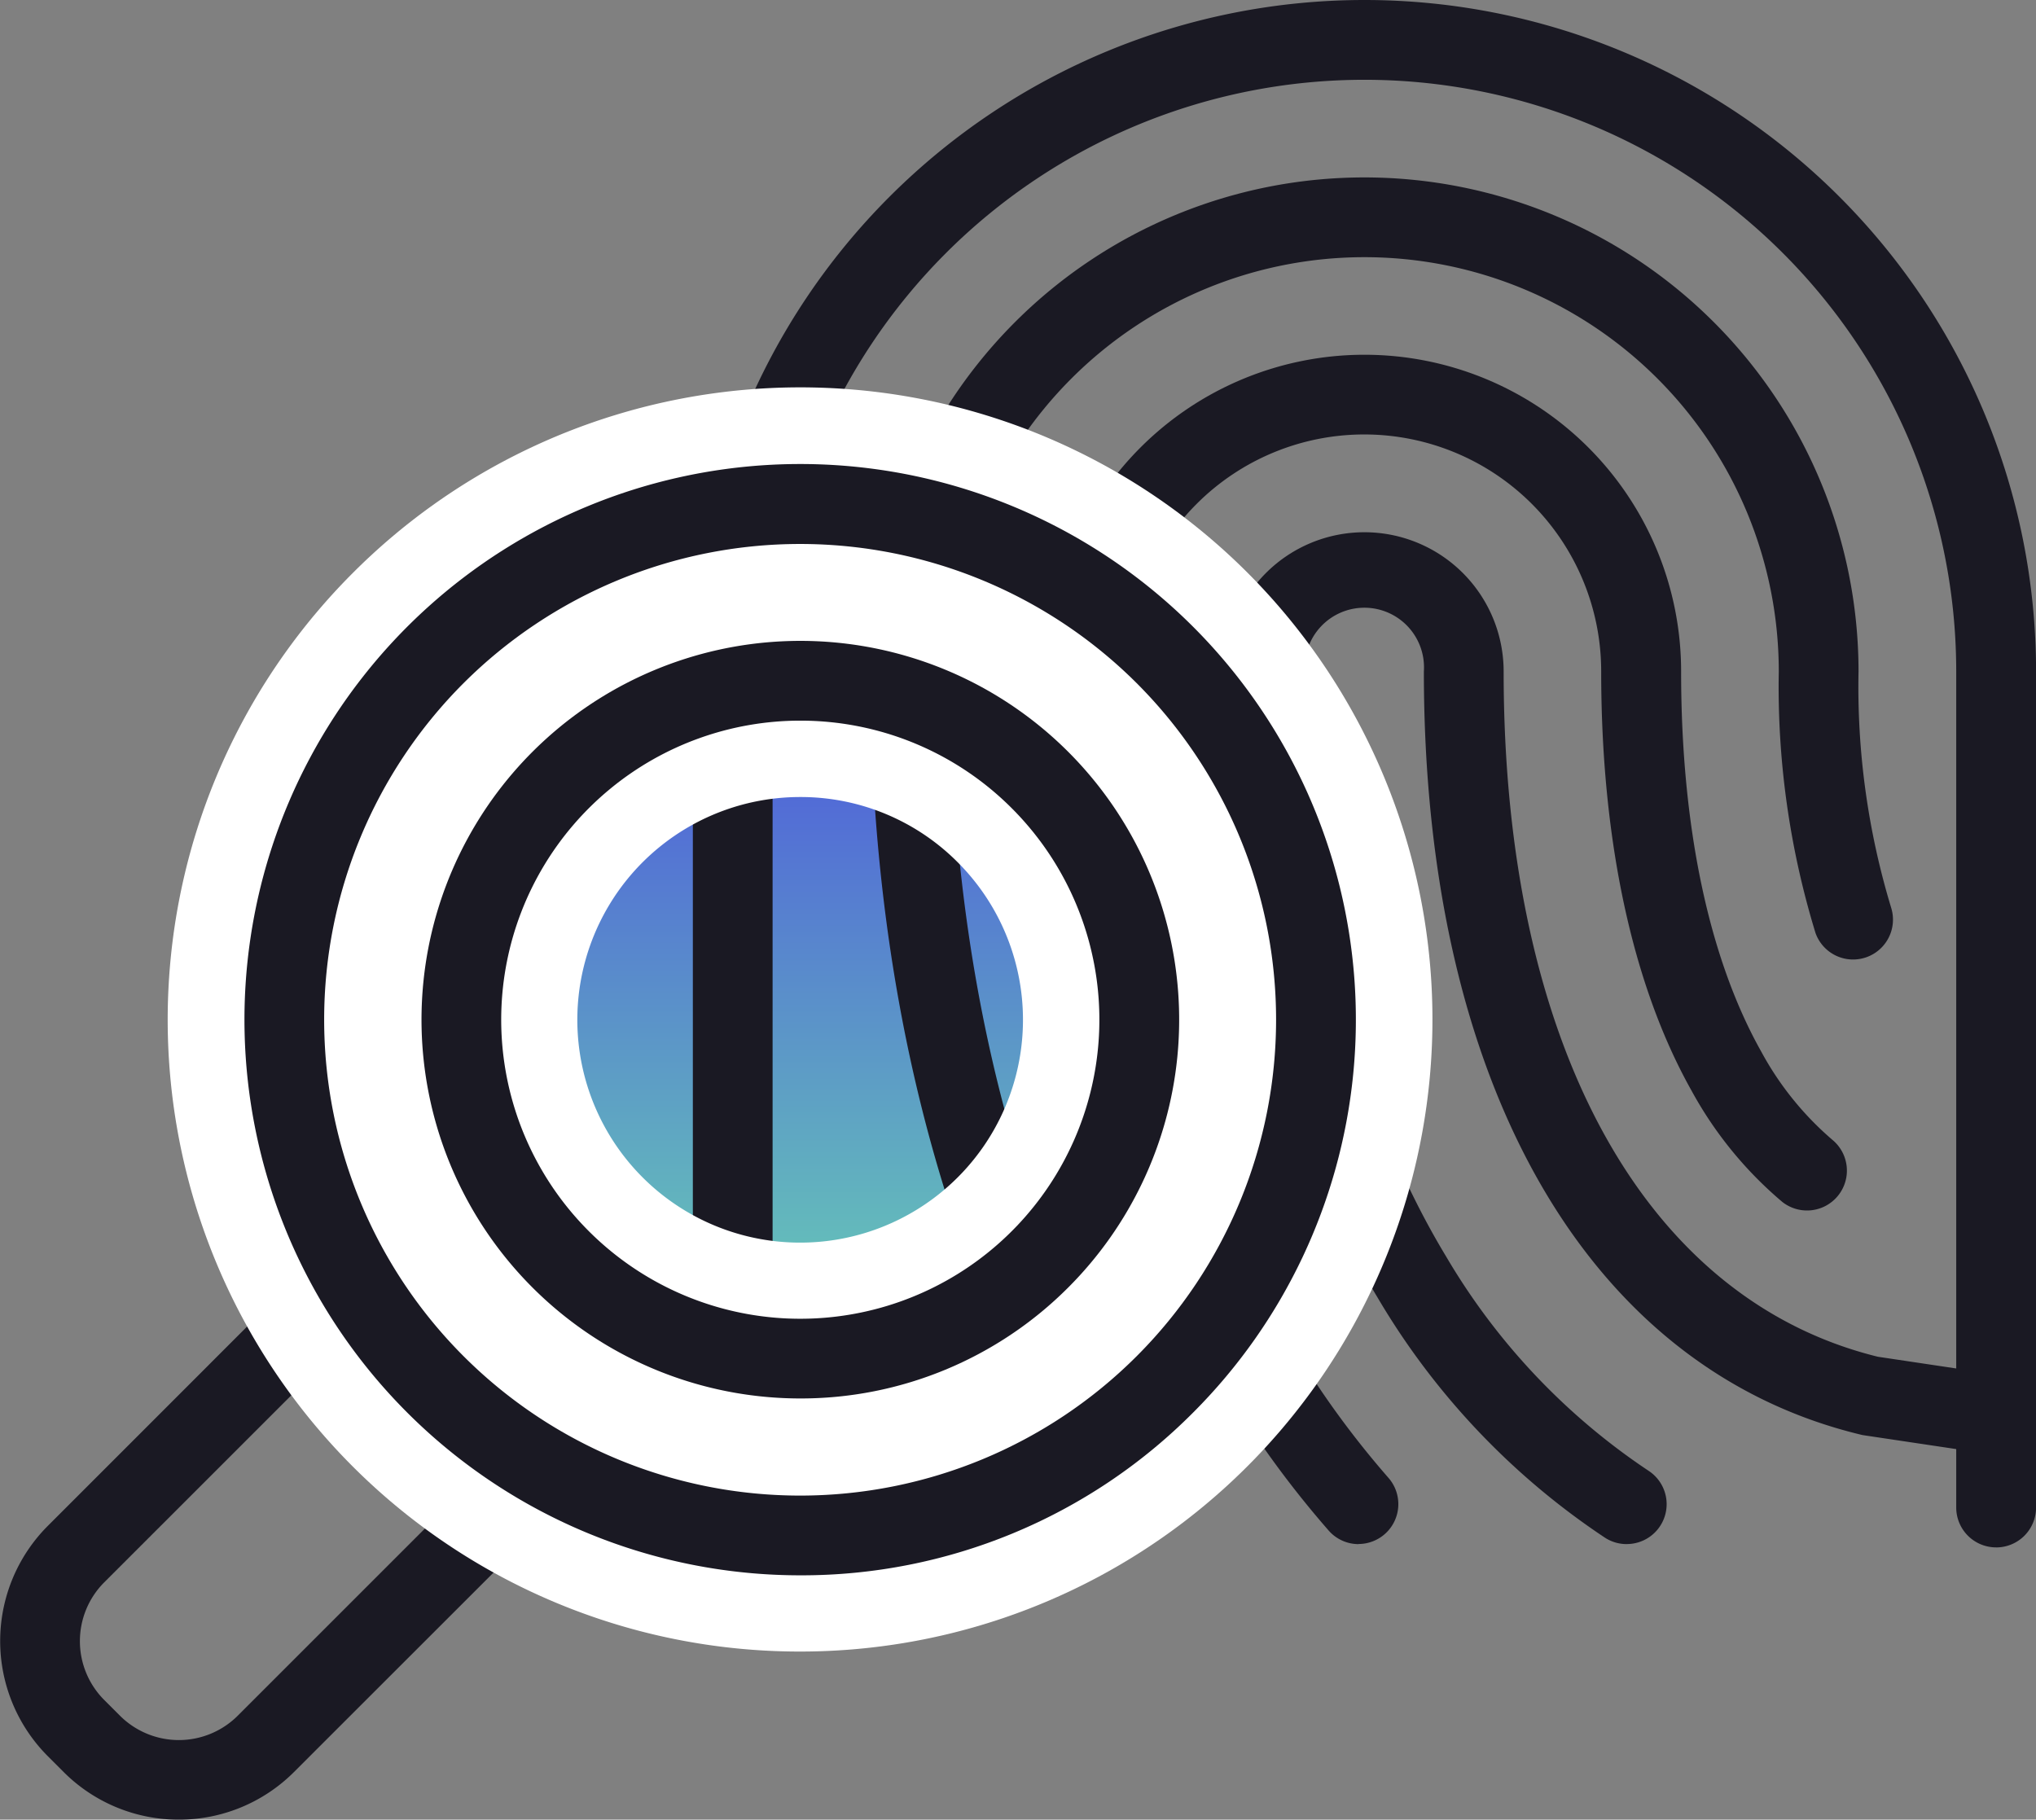
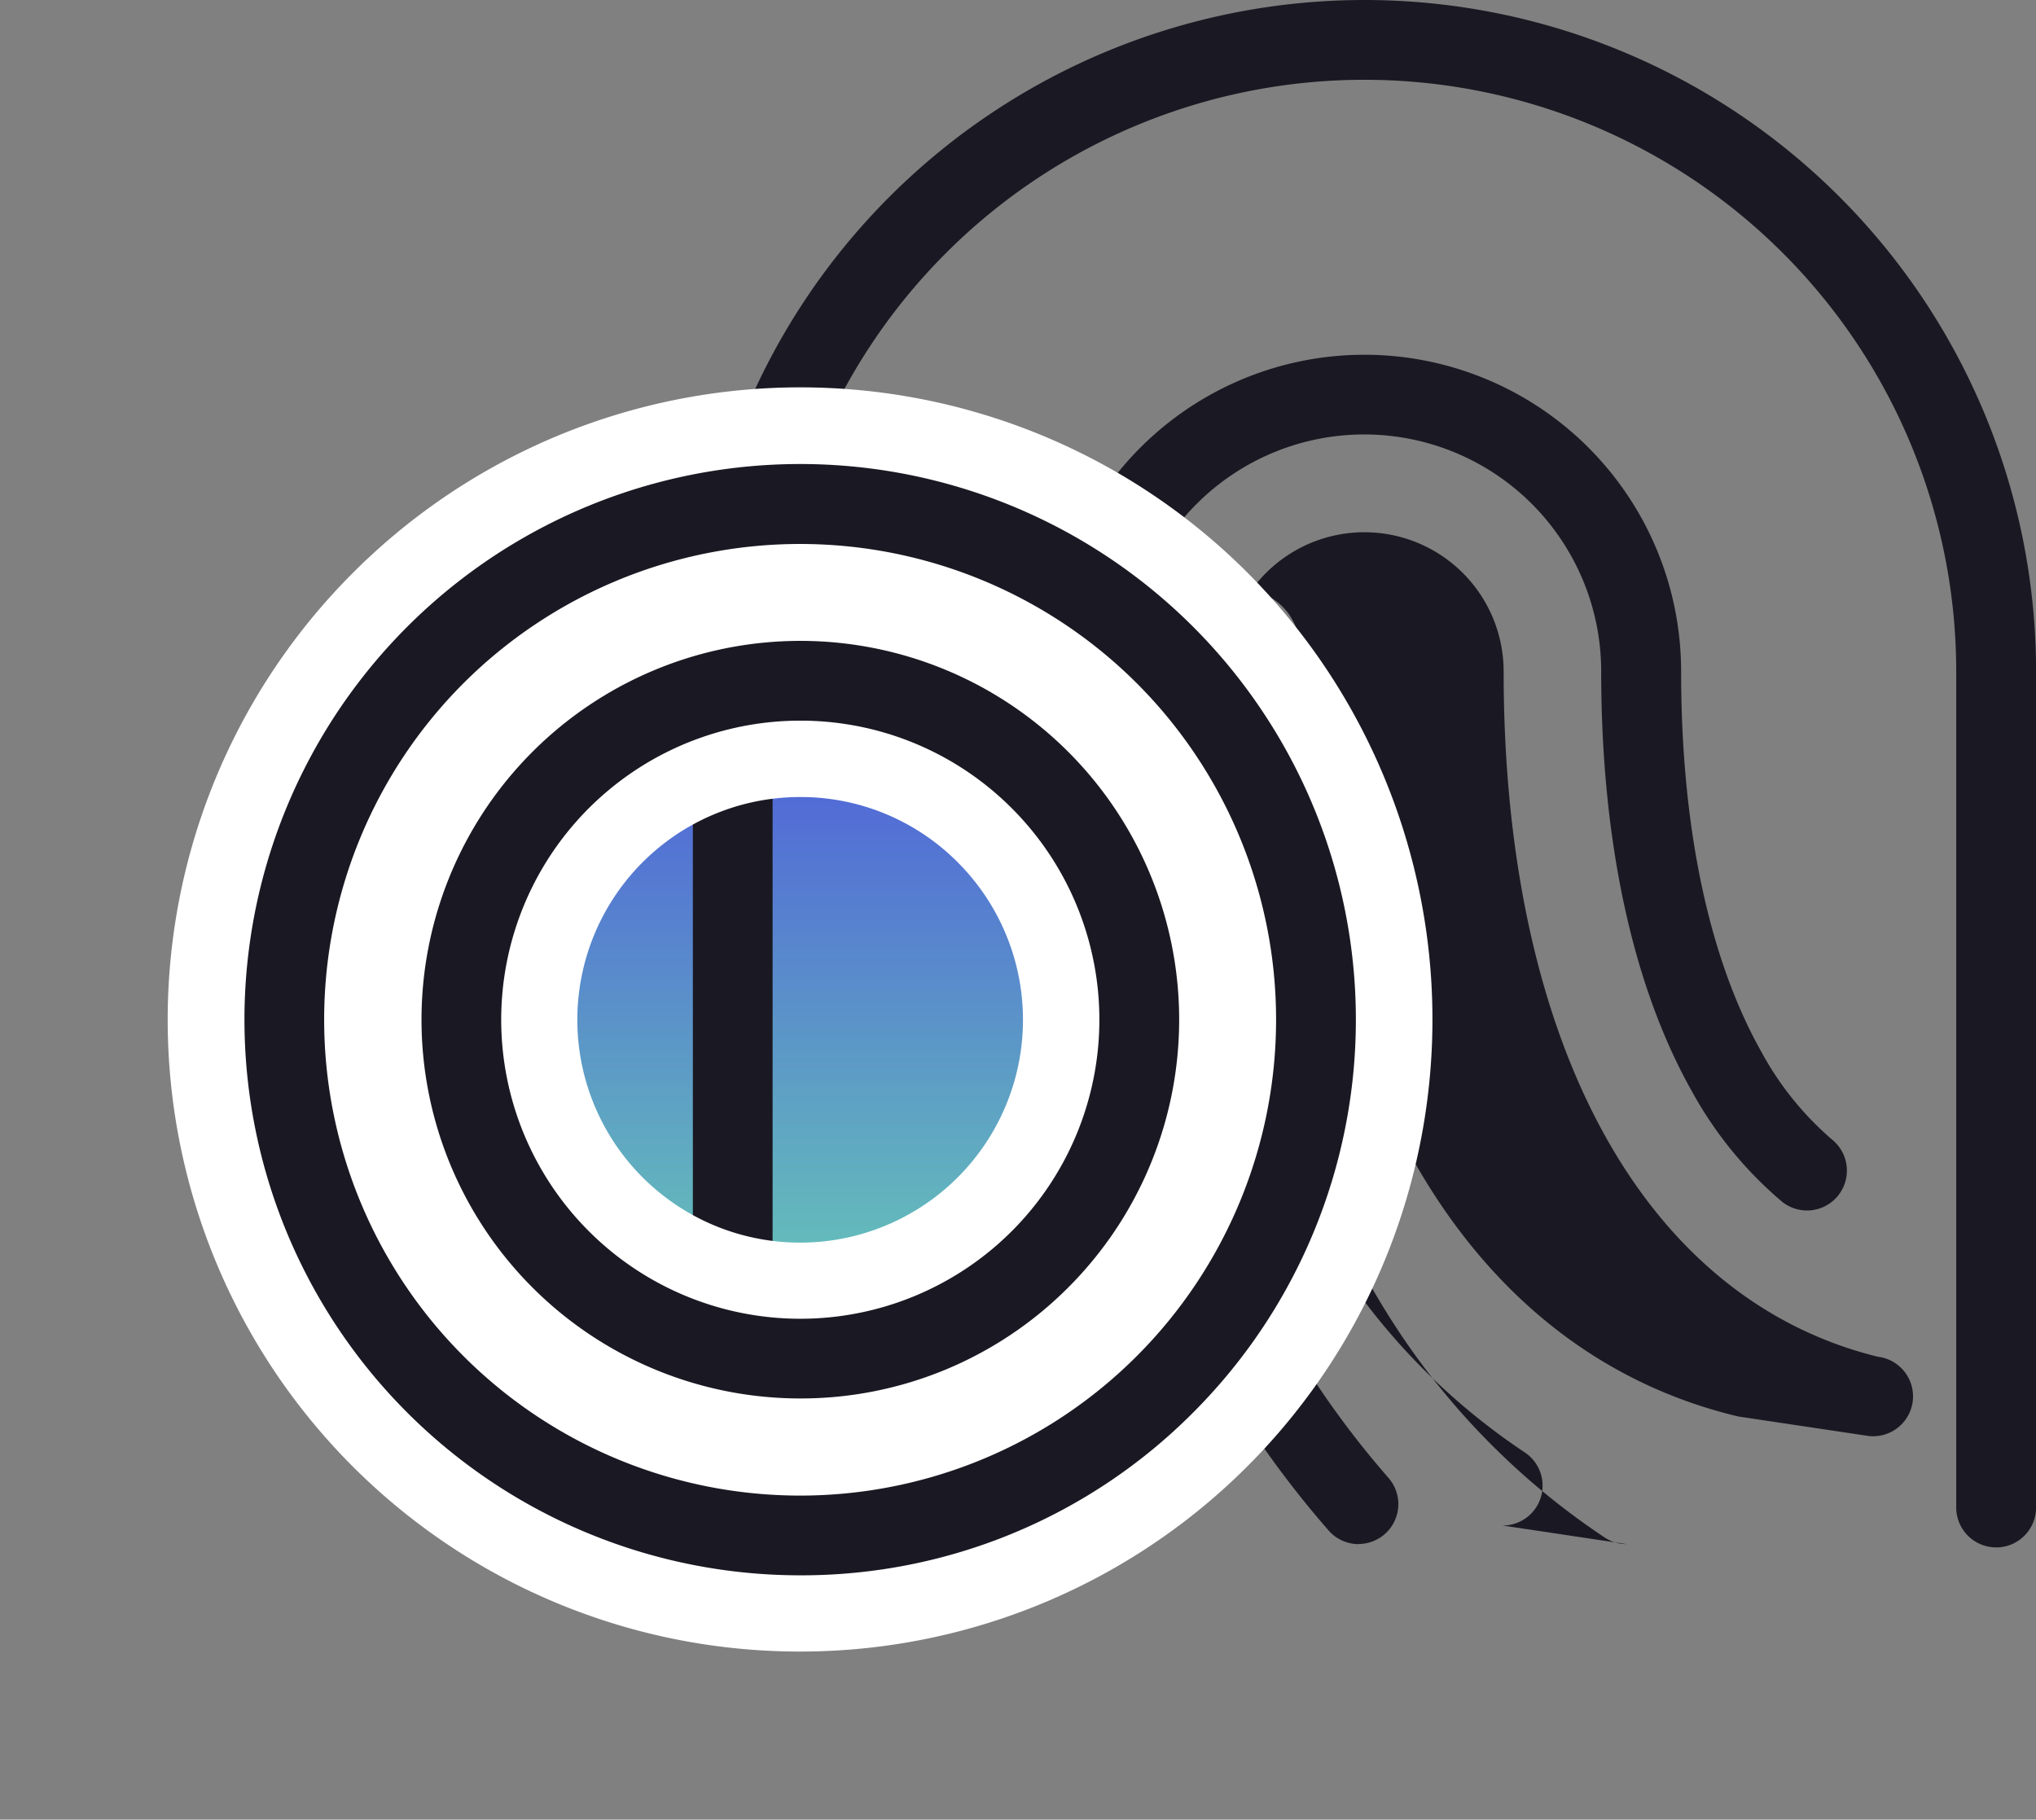
<svg xmlns="http://www.w3.org/2000/svg" width="64.875" height="57.987" viewBox="0 0 64.875 57.987">
  <rect x="0" y="0" width="64.875" height="57.987" fill="#808080" stroke="none" />
  <defs>
    <linearGradient id="linear-gradient" x1="0.5" x2="0.5" y2="1" gradientUnits="objectBoundingBox">
      <stop offset="0" stop-color="#4a47e3" />
      <stop offset="1" stop-color="#6ad8b1" />
    </linearGradient>
  </defs>
  <g id="Investigative" transform="translate(0 -0.001)">
    <circle id="Ellipse_1541" data-name="Ellipse 1541" cx="13" cy="13" r="13" transform="translate(12.967 18.847)" fill="url(#linear-gradient)" />
    <g id="Group_103773" data-name="Group 103773" transform="translate(22.077 0.001)">
-       <path id="Path_95858" data-name="Path 95858" d="M381.464,192.426a1.265,1.265,0,0,1-.694-.207,23.483,23.483,0,0,1-7.237-7.643c-3.18-5.27-4.861-12.172-4.861-19.958a4.437,4.437,0,1,1,8.874,0c0,11.844,4.457,20,11.926,21.838l3.953.591a1.271,1.271,0,1,1-.376,2.513l-4.065-.608-.055-.013c-8.719-2.1-13.925-11.2-13.925-24.322a1.9,1.9,0,1,0-3.791,0c0,7.323,1.555,13.77,4.5,18.644a20.967,20.967,0,0,0,6.451,6.829,1.271,1.271,0,0,1-.7,2.335" transform="translate(-351.711 -143.22)" fill="#1a1923" />
+       <path id="Path_95858" data-name="Path 95858" d="M381.464,192.426a1.265,1.265,0,0,1-.694-.207,23.483,23.483,0,0,1-7.237-7.643c-3.18-5.27-4.861-12.172-4.861-19.958a4.437,4.437,0,1,1,8.874,0c0,11.844,4.457,20,11.926,21.838a1.271,1.271,0,1,1-.376,2.513l-4.065-.608-.055-.013c-8.719-2.1-13.925-11.2-13.925-24.322a1.9,1.9,0,1,0-3.791,0c0,7.323,1.555,13.77,4.5,18.644a20.967,20.967,0,0,0,6.451,6.829,1.271,1.271,0,0,1-.7,2.335" transform="translate(-351.711 -143.22)" fill="#1a1923" />
      <path id="Path_95859" data-name="Path 95859" d="M325.186,144.686a1.267,1.267,0,0,1-.955-.432,31.473,31.473,0,0,1-3.278-4.5c-3.712-6.152-5.674-14.063-5.674-22.879a10.091,10.091,0,1,1,20.182,0c0,4.949.881,9.136,2.549,12.108a9.9,9.9,0,0,0,2.292,2.837,1.271,1.271,0,0,1-1.614,1.963,12.421,12.421,0,0,1-2.9-3.557c-1.88-3.351-2.874-7.969-2.874-13.352a7.55,7.55,0,1,0-15.1,0c0,8.353,1.836,15.81,5.309,21.566a28.94,28.94,0,0,0,3.012,4.133,1.271,1.271,0,0,1-.954,2.109" transform="translate(-303.971 -95.479)" fill="#1a1923" />
-       <path id="Path_95860" data-name="Path 95860" d="M270.344,96.948a1.269,1.269,0,0,1-1.059-.567c-.313-.47-.621-.955-.915-1.442-4.244-7.033-6.487-15.955-6.487-25.8a15.745,15.745,0,0,1,31.49,0,24.256,24.256,0,0,0,1.039,7.525,1.271,1.271,0,0,1-2.409.81,26.787,26.787,0,0,1-1.171-8.335,13.2,13.2,0,0,0-26.407,0c0,9.383,2.117,17.85,6.122,24.487.275.455.562.908.854,1.347a1.271,1.271,0,0,1-1.056,1.975" transform="translate(-256.23 -47.74)" fill="#1a1923" />
      <path id="Path_95861" data-name="Path 95861" d="M250.016,49.311a1.271,1.271,0,0,1-1.271-1.271V21.4a18.857,18.857,0,0,0-37.715,0V48.041a1.271,1.271,0,0,1-2.541,0V21.4a21.4,21.4,0,0,1,42.8,0V48.041a1.271,1.271,0,0,1-1.271,1.271" transform="translate(-208.489)" fill="#1a1923" />
    </g>
-     <path id="Path_95862" data-name="Path 95862" d="M5.7,379.241a5.177,5.177,0,0,1-3.673-1.519l-.5-.5a5.194,5.194,0,0,1,0-7.346L12.1,359.3l7.848,7.848L9.369,377.722A5.179,5.179,0,0,1,5.7,379.241M12.1,362.9l-8.777,8.777a2.653,2.653,0,0,0,0,3.752l.5.5a2.656,2.656,0,0,0,3.752,0l8.777-8.777Z" transform="translate(0 -321.253)" fill="#1a1923" />
    <path id="Path_95863" data-name="Path 95863" d="M70.771,157A20.133,20.133,0,0,1,56.528,122.62h0A20.143,20.143,0,1,1,70.771,157m-9-29.135a12.731,12.731,0,1,0,18,0A12.745,12.745,0,0,0,61.769,127.861Z" transform="translate(-45.277 -104.369)" fill="#fff" />
    <path id="Path_95864" data-name="Path 95864" d="M118.294,198.834a14.5,14.5,0,1,1,10.261-4.244,14.466,14.466,0,0,1-10.261,4.244m0-21.6a7.1,7.1,0,1,0,5.02,2.079,7.053,7.053,0,0,0-5.02-2.079" transform="translate(-92.798 -151.834)" fill="#fff" />
    <path id="Path_95865" data-name="Path 95865" d="M91.325,175.125a17.707,17.707,0,1,1,12.521-5.186,17.591,17.591,0,0,1-12.521,5.186M80.6,146.694a15.166,15.166,0,1,0,21.448,0,15.183,15.183,0,0,0-21.448,0" transform="translate(-65.829 -124.923)" fill="#1a1923" />
    <path id="Path_95866" data-name="Path 95866" d="M138.849,217.013a12.071,12.071,0,1,1,8.539-3.531,12.038,12.038,0,0,1-8.539,3.531m0-21.6a9.53,9.53,0,1,0,6.742,2.788,9.505,9.505,0,0,0-6.742-2.788" transform="translate(-113.355 -172.447)" fill="#1a1923" />
  </g>
</svg>